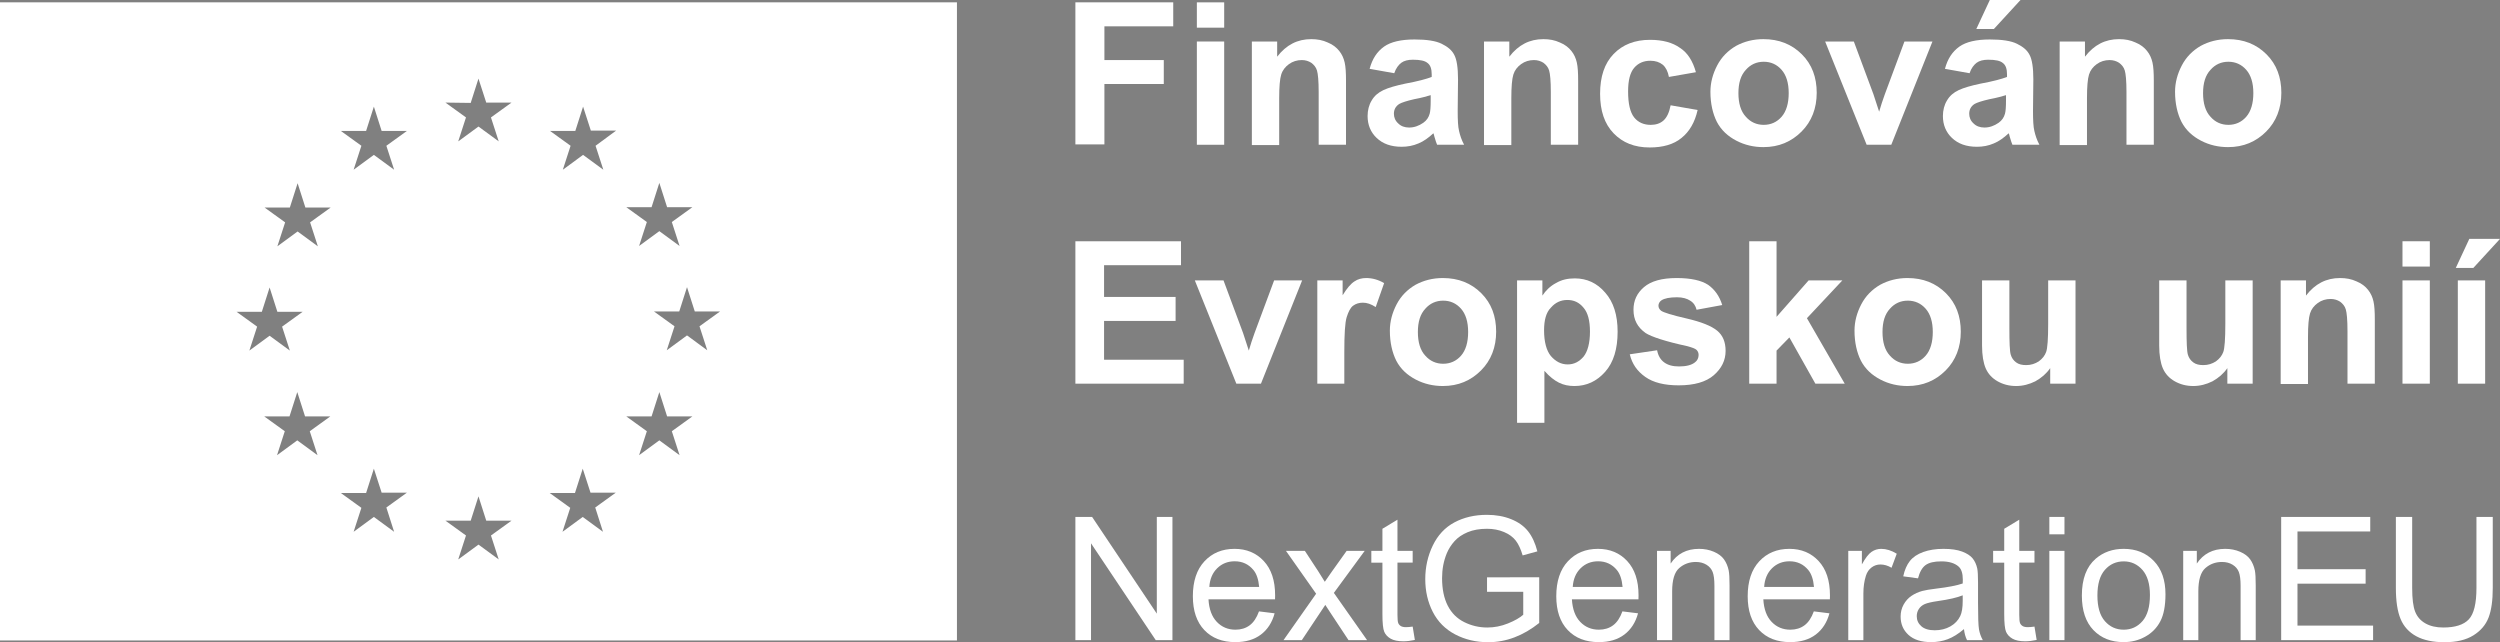
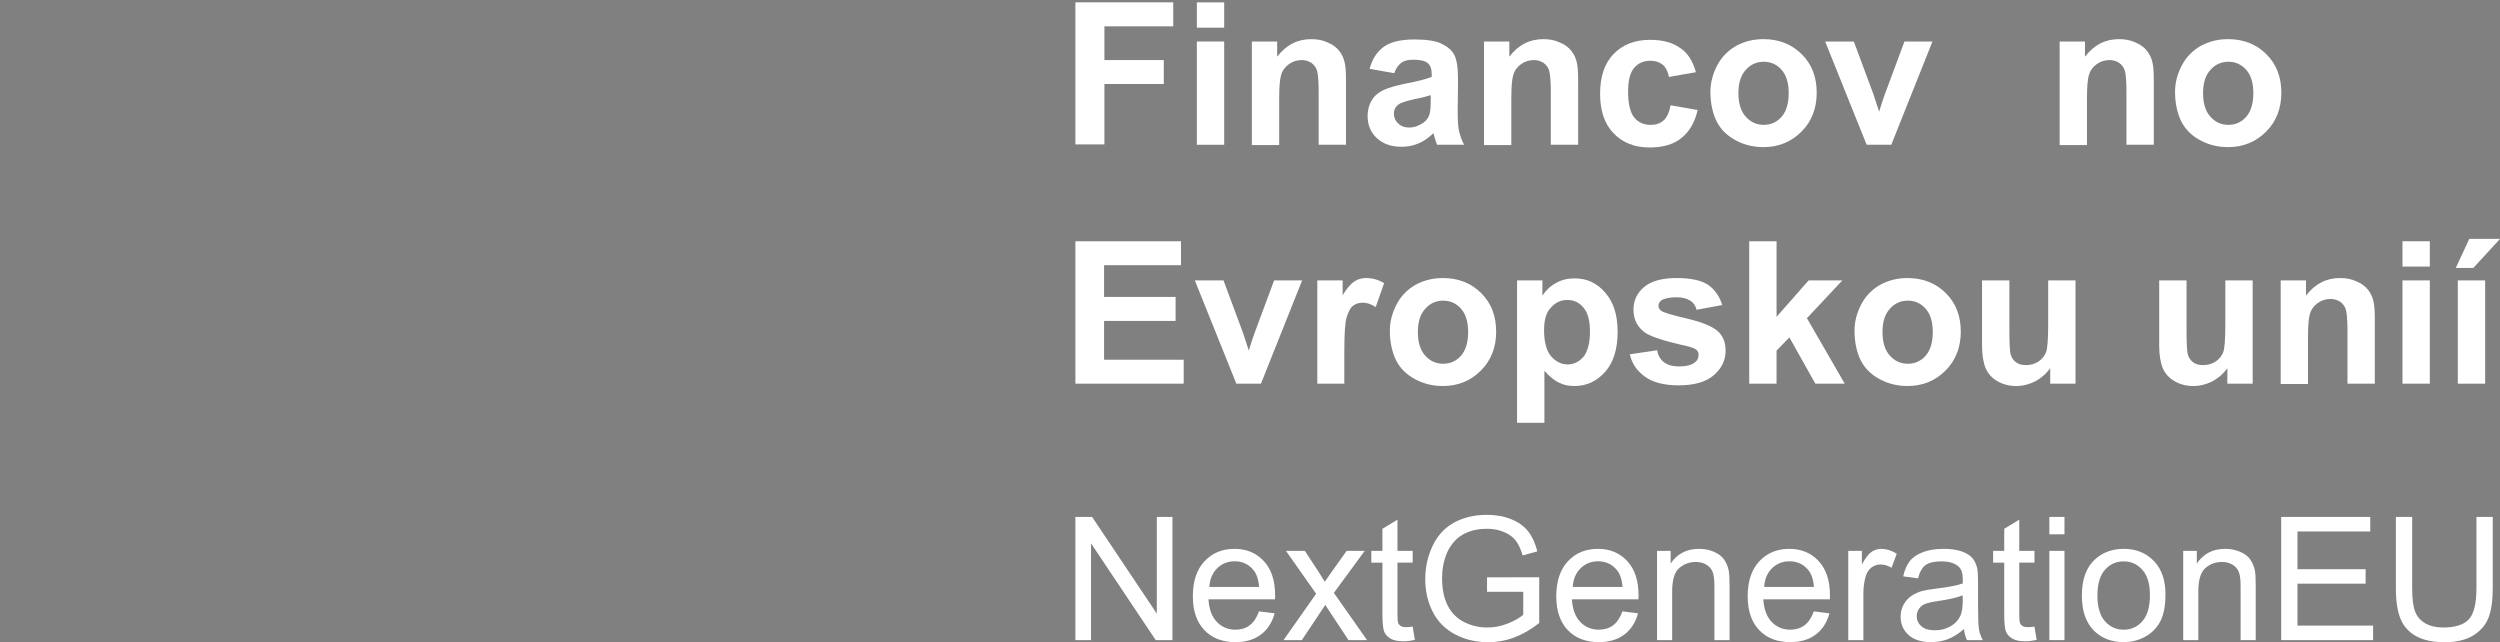
<svg xmlns="http://www.w3.org/2000/svg" version="1.1" id="Layer_1" x="0px" y="0px" width="506.364px" height="130.077px" viewBox="-856.772 172.381 506.364 130.077" enable-background="new -856.772 172.381 506.364 130.077" xml:space="preserve">
  <rect x="-856.772" y="172.381" width="506.364" height="130.077" fill="#808080" stroke="none" />
  <g>
    <path fill="#FFFFFF" d="M-775.784,237.445" />
-     <path fill="#FFFFFF" d="M-775.784,236.078" />
    <path fill="#FFFFFF" d="M-759.86,238.812" />
    <path fill="#034EA2" d="M-759.86,237.445" />
-     <path fill="#FFFFFF" d="M-856.772,172.859v129.24h193.825v-129.24H-856.772z M-808.863,235.531h5.126l1.572-4.921l1.572,4.921   h5.125l-4.169,3.008l1.572,4.853l-4.101-3.008l-4.101,3.008l1.572-4.853L-808.863,235.531z M-792.46,264.578l-4.101-3.007   l-4.101,3.007l1.572-4.853l-4.169-3.007h5.126l1.572-4.921l1.572,4.921h5.126l-4.169,3.007L-792.46,264.578z M-793.963,217.42   l1.572,4.853l-4.101-3.007l-4.101,3.007l1.572-4.853l-4.169-3.007h5.125l1.572-4.921l1.572,4.921h5.126L-793.963,217.42z    M-782.618,198.898l1.572-4.92l1.572,4.92h5.126l-4.169,3.008l1.572,4.853l-4.101-3.008l-4.101,3.008l1.572-4.853l-4.169-3.008   H-782.618z M-776.946,280.093l-4.101-3.008l-4.101,3.008l1.572-4.853l-4.169-3.008h5.126l1.572-4.921l1.572,4.853h5.126   l-4.169,3.008L-776.946,280.093z M-761.432,193.226l1.572-4.921l1.572,4.853h5.125l-4.169,3.007l1.572,4.853l-4.101-3.007   l-4.101,3.007l1.572-4.853l-4.169-3.007L-761.432,193.226z M-755.759,285.696l-4.101-3.007l-4.101,3.007l1.572-4.853l-4.169-3.007   h5.126l1.572-4.921l1.572,4.921h5.125l-4.169,3.007L-755.759,285.696z M-734.641,280.093l-4.101-3.008l-4.101,3.008l1.572-4.853   l-4.169-3.008h5.126l1.572-4.921l1.572,4.853h5.126l-4.169,3.008L-734.641,280.093z M-736.144,201.906l1.572,4.853l-4.101-3.008   l-4.101,3.008l1.572-4.853l-4.169-3.008h5.126l1.572-4.92l1.572,4.852h5.126L-736.144,201.906z M-724.799,214.344l1.572-4.921   l1.572,4.921h5.126l-4.169,3.007l1.572,4.853l-4.101-3.007l-4.101,3.007l1.572-4.853l-4.169-3.007H-724.799z M-719.126,264.578   l-4.101-3.007l-4.101,3.007l1.572-4.853l-4.169-3.007h5.126l1.572-4.921l1.572,4.921h5.126l-4.169,3.007L-719.126,264.578z    M-713.522,243.323l-4.101-3.008l-4.101,3.008l1.572-4.853l-4.169-3.008h5.126l1.572-4.921l1.572,4.921h5.126l-4.169,3.008   L-713.522,243.323z" />
    <g>
      <path fill="#FFFFFF" d="M-638.958,201.701v-28.842h19.82v4.853h-13.942v6.835h12.028v4.853h-12.028v12.233h-5.878V201.701z" />
      <path fill="#FFFFFF" d="M-614.354,177.985v-5.126h5.536v5.126H-614.354z M-614.354,201.701v-20.914h5.536v20.914H-614.354z" />
      <path fill="#FFFFFF" d="M-584.146,201.701h-5.535v-10.662c0-2.255-0.137-3.69-0.342-4.374s-0.616-1.162-1.162-1.571    c-0.547-0.342-1.162-0.547-1.914-0.547c-0.957,0-1.845,0.273-2.597,0.819c-0.752,0.547-1.298,1.23-1.572,2.119    s-0.41,2.46-0.41,4.784v9.5h-5.536v-20.982h5.126v3.076c1.845-2.393,4.101-3.554,6.903-3.554c1.23,0,2.324,0.205,3.35,0.683    c1.025,0.41,1.775,1.025,2.322,1.709s0.889,1.436,1.094,2.324c0.205,0.888,0.273,2.118,0.273,3.69V201.701z" />
      <path fill="#FFFFFF" d="M-574.373,187.212l-4.988-0.889c0.547-2.05,1.504-3.485,2.938-4.511c1.367-0.957,3.418-1.435,6.152-1.435    c2.459,0,4.305,0.273,5.535,0.888c1.23,0.615,2.051,1.299,2.529,2.256c0.479,0.889,0.752,2.528,0.752,4.921l-0.068,6.424    c0,1.846,0.068,3.213,0.273,4.032c0.205,0.889,0.479,1.777,1.025,2.803h-5.469c-0.137-0.342-0.342-0.889-0.547-1.641    c-0.068-0.342-0.137-0.547-0.205-0.684c-0.957,0.889-1.982,1.641-3.006,2.051c-1.094,0.479-2.256,0.684-3.418,0.684    c-2.188,0-3.828-0.615-5.057-1.777c-1.23-1.162-1.846-2.665-1.846-4.442c0-1.162,0.273-2.255,0.82-3.144    c0.547-0.957,1.367-1.641,2.391-2.119c1.025-0.479,2.461-0.889,4.375-1.298c2.598-0.479,4.373-0.957,5.398-1.367v-0.547    c0-1.094-0.273-1.846-0.82-2.255c-0.547-0.479-1.502-0.684-3.006-0.684c-0.957,0-1.777,0.205-2.324,0.615    C-573.484,185.503-574.031,186.186-574.373,187.212z M-566.992,191.654c-0.684,0.205-1.844,0.547-3.348,0.82    c-1.504,0.342-2.529,0.684-3.008,0.957c-0.752,0.479-1.094,1.161-1.094,1.981c0,0.752,0.273,1.436,0.889,1.982    c0.547,0.547,1.299,0.82,2.188,0.82c1.025,0,1.982-0.342,2.869-0.957c0.684-0.479,1.094-1.094,1.299-1.846    c0.137-0.479,0.205-1.366,0.205-2.665V191.654z" />
      <path fill="#FFFFFF" d="M-537.125,201.701h-5.535v-10.662c0-2.255-0.137-3.69-0.342-4.374s-0.615-1.162-1.162-1.571    c-0.547-0.342-1.162-0.547-1.914-0.547c-0.957,0-1.846,0.273-2.598,0.819c-0.752,0.547-1.299,1.23-1.572,2.119    s-0.41,2.46-0.41,4.784v9.5h-5.535v-20.982h5.127v3.076c1.844-2.393,4.1-3.554,6.902-3.554c1.23,0,2.324,0.205,3.348,0.683    c1.025,0.41,1.777,1.025,2.324,1.709s0.889,1.436,1.094,2.324c0.205,0.888,0.273,2.118,0.273,3.69V201.701z" />
      <path fill="#FFFFFF" d="M-513.273,187.007l-5.467,0.957c-0.205-1.094-0.615-1.914-1.23-2.461    c-0.684-0.546-1.504-0.819-2.529-0.819c-1.365,0-2.459,0.478-3.279,1.435s-1.23,2.529-1.23,4.784c0,2.461,0.41,4.237,1.23,5.263    s1.982,1.504,3.348,1.504c1.025,0,1.914-0.273,2.598-0.889s1.162-1.641,1.436-3.075l5.467,0.956    c-0.547,2.461-1.641,4.374-3.279,5.673c-1.572,1.299-3.76,1.914-6.426,1.914c-3.074,0-5.467-0.957-7.313-2.871    c-1.846-1.913-2.734-4.579-2.734-7.996c0-3.485,0.889-6.151,2.734-8.064c1.846-1.914,4.307-2.87,7.381-2.87    c2.529,0,4.58,0.546,6.084,1.64C-514.98,183.043-513.889,184.752-513.273,187.007z" />
      <path fill="#FFFFFF" d="M-510.334,190.97c0-1.845,0.479-3.622,1.367-5.331c0.889-1.708,2.188-3.007,3.826-3.964    c1.641-0.889,3.486-1.366,5.537-1.366c3.143,0,5.74,1.024,7.791,3.075c2.051,2.05,3.008,4.647,3.008,7.791    s-1.025,5.81-3.076,7.859c-2.051,2.051-4.58,3.145-7.723,3.145c-1.914,0-3.76-0.41-5.469-1.299    c-1.707-0.889-3.074-2.119-3.963-3.827C-509.855,195.413-510.334,193.363-510.334,190.97z M-504.662,191.244    c0,2.051,0.479,3.69,1.504,4.784c0.957,1.094,2.188,1.641,3.623,1.641s2.664-0.547,3.621-1.641s1.436-2.733,1.436-4.784    c0-2.05-0.479-3.622-1.436-4.716s-2.186-1.64-3.621-1.64s-2.666,0.546-3.623,1.64    C-504.184,187.622-504.662,189.194-504.662,191.244z" />
      <path fill="#FFFFFF" d="M-478.691,201.701l-8.406-20.914h5.811l3.963,10.662l1.162,3.554c0.273-0.889,0.479-1.503,0.547-1.776    c0.205-0.615,0.41-1.162,0.615-1.777l3.965-10.662h5.672l-8.338,20.914H-478.691z" />
-       <path fill="#FFFFFF" d="M-457.846,187.212l-4.988-0.889c0.547-2.05,1.504-3.485,2.938-4.511c1.367-0.957,3.418-1.435,6.152-1.435    c2.459,0,4.305,0.273,5.535,0.888c1.23,0.615,2.051,1.299,2.529,2.256c0.479,0.889,0.752,2.528,0.752,4.921l-0.068,6.424    c0,1.846,0.068,3.213,0.273,4.032c0.205,0.889,0.479,1.777,1.025,2.803h-5.469c-0.137-0.342-0.342-0.889-0.547-1.641    c-0.068-0.342-0.137-0.547-0.205-0.684c-0.957,0.889-1.982,1.641-3.006,2.051c-1.094,0.479-2.256,0.684-3.418,0.684    c-2.188,0-3.828-0.615-5.057-1.777c-1.23-1.162-1.846-2.665-1.846-4.442c0-1.162,0.273-2.255,0.82-3.144    c0.547-0.957,1.365-1.641,2.391-2.119s2.461-0.889,4.375-1.298c2.598-0.479,4.373-0.957,5.398-1.367v-0.547    c0-1.094-0.273-1.846-0.82-2.255c-0.547-0.479-1.502-0.684-3.006-0.684c-0.957,0-1.777,0.205-2.324,0.615    C-456.957,185.503-457.504,186.186-457.846,187.212z M-450.465,191.654c-0.684,0.205-1.846,0.547-3.348,0.82    c-1.504,0.342-2.529,0.684-3.008,0.957c-0.752,0.479-1.094,1.161-1.094,1.981c0,0.752,0.273,1.436,0.889,1.982    c0.547,0.547,1.299,0.82,2.188,0.82c1.025,0,1.982-0.342,2.869-0.957c0.684-0.479,1.094-1.094,1.299-1.846    c0.137-0.479,0.205-1.366,0.205-2.665V191.654z M-456.479,178.259l2.734-5.878h6.219l-5.398,5.878H-456.479z" />
      <path fill="#FFFFFF" d="M-420.529,201.701h-5.535v-10.662c0-2.255-0.137-3.69-0.342-4.374s-0.615-1.162-1.162-1.571    c-0.547-0.342-1.162-0.547-1.914-0.547c-0.957,0-1.846,0.273-2.598,0.819c-0.752,0.547-1.299,1.23-1.572,2.119    s-0.41,2.46-0.41,4.784v9.5h-5.535v-20.982h5.127v3.076c1.844-2.393,4.1-3.554,6.902-3.554c1.23,0,2.322,0.205,3.348,0.683    c1.025,0.41,1.777,1.025,2.324,1.709s0.889,1.436,1.094,2.324c0.205,0.888,0.273,2.118,0.273,3.69V201.701L-420.529,201.701z" />
      <path fill="#FFFFFF" d="M-416.225,190.97c0-1.845,0.479-3.622,1.367-5.331c0.889-1.708,2.188-3.007,3.828-3.964    c1.641-0.889,3.484-1.366,5.535-1.366c3.145,0,5.742,1.024,7.791,3.075c2.051,2.05,3.008,4.647,3.008,7.791    s-1.025,5.81-3.076,7.859c-2.049,2.051-4.578,3.145-7.723,3.145c-1.914,0-3.758-0.41-5.467-1.299s-3.076-2.119-3.965-3.827    C-415.746,195.413-416.225,193.363-416.225,190.97z M-410.551,191.244c0,2.051,0.479,3.69,1.504,4.784    c0.957,1.094,2.186,1.641,3.621,1.641s2.666-0.547,3.623-1.641s1.436-2.733,1.436-4.784c0-2.05-0.479-3.622-1.436-4.716    s-2.188-1.64-3.623-1.64s-2.664,0.546-3.621,1.64C-410.072,187.622-410.551,189.194-410.551,191.244z" />
      <path fill="#FFFFFF" d="M-638.958,250.089v-28.842h21.392v4.853h-15.583v6.425h14.489v4.853h-14.489v7.859h16.129v4.853H-638.958z    " />
      <path fill="#FFFFFF" d="M-606.358,250.089l-8.406-20.913h5.809l3.964,10.661l1.162,3.555c0.273-0.889,0.478-1.504,0.546-1.777    c0.205-0.615,0.41-1.162,0.615-1.777l3.964-10.661h5.673l-8.338,20.913H-606.358z" />
      <path fill="#FFFFFF" d="M-584.42,250.089h-5.535v-20.913h5.125v3.007c0.889-1.436,1.641-2.323,2.393-2.802    c0.684-0.479,1.504-0.684,2.393-0.684c1.23,0,2.459,0.342,3.621,1.025l-1.707,4.852c-0.957-0.614-1.777-0.888-2.598-0.888    c-0.752,0-1.436,0.205-1.982,0.615c-0.547,0.409-0.957,1.229-1.299,2.323s-0.479,3.485-0.479,7.04v6.424H-584.42z" />
      <path fill="#FFFFFF" d="M-575.262,239.359c0-1.846,0.479-3.623,1.367-5.331c0.889-1.709,2.188-3.008,3.828-3.965    c1.639-0.888,3.484-1.366,5.535-1.366c3.145,0,5.74,1.025,7.791,3.075c2.051,2.051,3.008,4.647,3.008,7.792    c0,3.144-1.025,5.809-3.076,7.859c-2.051,2.05-4.578,3.144-7.723,3.144c-1.914,0-3.76-0.41-5.467-1.299    c-1.709-0.888-3.076-2.118-3.965-3.827C-574.783,243.802-575.262,241.751-575.262,239.359z M-569.588,239.633    c0,2.05,0.479,3.69,1.502,4.784c0.957,1.093,2.188,1.64,3.623,1.64s2.666-0.547,3.623-1.64c0.957-1.094,1.434-2.734,1.434-4.784    c0-2.051-0.477-3.623-1.434-4.717c-0.957-1.093-2.188-1.64-3.623-1.64s-2.666,0.547-3.623,1.64    C-569.109,236.01-569.588,237.582-569.588,239.633z" />
      <path fill="#FFFFFF" d="M-549.496,229.176h5.127v3.075c0.684-1.025,1.572-1.914,2.732-2.528c1.162-0.684,2.393-0.957,3.828-0.957    c2.461,0,4.512,0.957,6.15,2.87c1.709,1.914,2.529,4.579,2.529,7.929c0,3.485-0.82,6.219-2.529,8.133    c-1.707,1.913-3.758,2.87-6.219,2.87c-1.162,0-2.188-0.205-3.145-0.684c-0.955-0.479-1.912-1.229-2.938-2.392v10.524h-5.537    V229.176L-549.496,229.176z M-544.027,239.291c0,2.323,0.479,4.101,1.367,5.193c0.955,1.094,2.049,1.709,3.416,1.709    c1.299,0,2.324-0.547,3.213-1.572c0.82-1.024,1.299-2.733,1.299-5.057c0-2.188-0.41-3.828-1.299-4.854    c-0.889-1.093-1.982-1.571-3.281-1.571c-1.367,0-2.461,0.547-3.348,1.571C-543.617,235.668-544.027,237.24-544.027,239.291z" />
      <path fill="#FFFFFF" d="M-526.668,244.143l5.535-0.82c0.205,1.094,0.684,1.913,1.436,2.46s1.709,0.82,3.008,0.82    c1.436,0,2.527-0.273,3.211-0.82c0.479-0.342,0.752-0.889,0.752-1.503c0-0.41-0.137-0.752-0.41-1.025s-0.889-0.479-1.846-0.752    c-4.441-0.957-7.313-1.914-8.475-2.665c-1.639-1.162-2.459-2.666-2.459-4.717c0-1.845,0.684-3.349,2.117-4.579    c1.436-1.229,3.623-1.845,6.631-1.845c2.869,0,4.988,0.479,6.355,1.366c1.367,0.957,2.324,2.324,2.871,4.102l-5.195,0.956    c-0.205-0.819-0.615-1.435-1.299-1.845c-0.615-0.41-1.502-0.684-2.664-0.684c-1.436,0-2.529,0.205-3.145,0.615    c-0.41,0.273-0.615,0.684-0.615,1.094c0,0.409,0.205,0.751,0.547,1.024c0.479,0.342,2.188,0.889,5.193,1.572    c2.939,0.684,4.99,1.504,6.152,2.461c1.162,0.956,1.709,2.323,1.709,4.101c0,1.913-0.82,3.554-2.393,4.921    c-1.572,1.366-3.965,2.05-7.107,2.05c-2.871,0-5.127-0.547-6.768-1.708C-525.164,247.56-526.189,246.125-526.668,244.143z" />
      <path fill="#FFFFFF" d="M-502.475,250.089v-28.842h5.535v15.31l6.494-7.381h6.834l-7.176,7.654l7.654,13.259h-5.945l-5.264-9.363    l-2.598,2.666v6.697H-502.475z" />
      <path fill="#FFFFFF" d="M-481.15,239.359c0-1.846,0.479-3.623,1.367-5.331c0.887-1.709,2.186-3.008,3.826-3.965    c1.641-0.888,3.486-1.366,5.537-1.366c3.143,0,5.74,1.025,7.791,3.075c2.049,2.051,3.006,4.647,3.006,7.792    c0,3.144-1.025,5.809-3.074,7.859c-2.051,2.05-4.58,3.144-7.723,3.144c-1.914,0-3.76-0.41-5.469-1.299    c-1.709-0.888-3.076-2.118-3.963-3.827C-480.672,243.802-481.15,241.751-481.15,239.359z M-475.479,239.633    c0,2.05,0.479,3.69,1.504,4.784c0.957,1.093,2.188,1.64,3.623,1.64c1.434,0,2.664-0.547,3.621-1.64    c0.957-1.094,1.436-2.734,1.436-4.784c0-2.051-0.479-3.623-1.436-4.717c-0.957-1.093-2.188-1.64-3.621-1.64    c-1.436,0-2.666,0.547-3.623,1.64C-475,236.01-475.479,237.582-475.479,239.633z" />
      <path fill="#FFFFFF" d="M-441.512,250.089v-3.144c-0.752,1.094-1.775,1.981-3.006,2.665c-1.23,0.615-2.529,0.957-3.896,0.957    c-1.436,0-2.666-0.342-3.76-0.957c-1.092-0.615-1.912-1.503-2.391-2.597s-0.752-2.665-0.752-4.647v-13.19h5.535v9.637    c0,2.938,0.068,4.716,0.273,5.399c0.205,0.683,0.547,1.161,1.094,1.571s1.23,0.547,2.051,0.547c0.957,0,1.777-0.273,2.529-0.752    c0.75-0.547,1.229-1.161,1.502-1.913s0.41-2.666,0.41-5.673v-8.816h5.537v20.913H-441.512z" />
      <path fill="#FFFFFF" d="M-405.631,250.089v-3.144c-0.752,1.094-1.777,1.981-3.006,2.665c-1.23,0.615-2.529,0.957-3.896,0.957    c-1.436,0-2.666-0.342-3.76-0.957c-1.092-0.615-1.912-1.503-2.391-2.597s-0.752-2.665-0.752-4.647v-13.19h5.535v9.637    c0,2.938,0.068,4.716,0.273,5.399c0.205,0.683,0.547,1.161,1.094,1.571s1.23,0.547,2.051,0.547c0.957,0,1.777-0.273,2.529-0.752    c0.75-0.547,1.229-1.161,1.502-1.913s0.41-2.666,0.41-5.673v-8.816h5.537v20.913H-405.631z" />
      <path fill="#FFFFFF" d="M-375.764,250.089h-5.535v-10.661c0-2.256-0.137-3.691-0.342-4.375s-0.615-1.161-1.162-1.571    c-0.547-0.342-1.162-0.547-1.914-0.547c-0.957,0-1.846,0.273-2.598,0.82s-1.299,1.229-1.572,2.118s-0.41,2.461-0.41,4.784v9.5    h-5.535v-20.981h5.127v3.075c1.844-2.392,4.1-3.554,6.902-3.554c1.23,0,2.322,0.205,3.348,0.684    c1.025,0.41,1.777,1.024,2.324,1.708s0.889,1.436,1.094,2.324s0.273,2.118,0.273,3.69V250.089L-375.764,250.089z" />
      <path fill="#FFFFFF" d="M-370.16,226.373v-5.126h5.537v5.126H-370.16z M-370.16,250.089v-20.913h5.537v20.913H-370.16z" />
      <path fill="#FFFFFF" d="M-359.361,226.646l2.734-5.877h6.219l-5.398,5.877H-359.361z M-358.951,250.089v-20.913h5.535v20.913    H-358.951z" />
    </g>
    <g enable-background="new    ">
      <path fill="#FFFFFF" d="M-638.958,302.032v-24.95h3.387l13.105,19.589v-19.589h3.166v24.95h-3.387l-13.105-19.606v19.606H-638.958    z" />
      <path fill="#FFFFFF" d="M-601.77,296.212l3.166,0.392c-0.5,1.849-1.424,3.284-2.774,4.306c-1.35,1.021-3.075,1.531-5.174,1.531    c-2.644,0-4.74-0.813-6.289-2.442c-1.549-1.628-2.323-3.911-2.323-6.85c0-3.041,0.783-5.401,2.349-7.08    c1.566-1.68,3.597-2.52,6.093-2.52c2.417,0,4.391,0.823,5.922,2.468c1.532,1.646,2.298,3.96,2.298,6.944    c0,0.182-0.006,0.454-0.017,0.816h-13.479c0.113,1.986,0.675,3.507,1.685,4.562c1.01,1.056,2.269,1.583,3.778,1.583    c1.123,0,2.082-0.295,2.876-0.885C-602.865,298.447-602.235,297.505-601.77,296.212z M-611.828,291.259h10.092    c-0.136-1.521-0.522-2.66-1.157-3.421c-0.976-1.18-2.241-1.77-3.795-1.77c-1.407,0-2.59,0.471-3.548,1.412    C-611.196,288.423-611.726,289.681-611.828,291.259z" />
      <path fill="#FFFFFF" d="M-596.8,302.032l6.604-9.395l-6.11-8.68h3.829l2.774,4.237c0.522,0.806,0.942,1.48,1.26,2.025    c0.499-0.749,0.959-1.412,1.379-1.991l3.046-4.271h3.659l-6.246,8.51l6.723,9.564h-3.761l-3.711-5.616l-0.986-1.515l-4.749,7.131    H-596.8z" />
      <path fill="#FFFFFF" d="M-570.641,299.292l0.442,2.706c-0.862,0.182-1.634,0.272-2.314,0.272c-1.112,0-1.975-0.176-2.587-0.527    c-0.613-0.352-1.044-0.814-1.294-1.388c-0.249-0.572-0.374-1.778-0.374-3.616v-10.398h-2.247v-2.383h2.247v-4.477l3.046-1.838    v6.314h3.081v2.383h-3.081v10.568c0,0.874,0.054,1.436,0.162,1.686c0.107,0.249,0.283,0.448,0.527,0.596s0.593,0.221,1.047,0.221    C-571.645,299.411-571.198,299.372-570.641,299.292z" />
      <path fill="#FFFFFF" d="M-555.58,292.246v-2.928l10.569-0.017v9.259c-1.623,1.293-3.297,2.267-5.021,2.919    c-1.726,0.652-3.495,0.979-5.311,0.979c-2.451,0-4.678-0.525-6.68-1.574c-2.003-1.05-3.515-2.567-4.536-4.553    s-1.531-4.204-1.531-6.655c0-2.428,0.507-4.694,1.522-6.799s2.477-3.668,4.383-4.688c1.906-1.021,4.102-1.532,6.587-1.532    c1.804,0,3.435,0.292,4.893,0.877c1.458,0.584,2.602,1.398,3.43,2.442s1.458,2.405,1.889,4.084l-2.979,0.817    c-0.374-1.271-0.839-2.27-1.396-2.996c-0.556-0.726-1.35-1.308-2.382-1.744c-1.033-0.437-2.179-0.655-3.438-0.655    c-1.509,0-2.813,0.229-3.914,0.689c-1.101,0.459-1.989,1.063-2.664,1.813s-1.199,1.571-1.574,2.468    c-0.636,1.543-0.953,3.217-0.953,5.021c0,2.225,0.383,4.085,1.149,5.583c0.766,1.497,1.88,2.609,3.344,3.335    c1.464,0.727,3.019,1.09,4.663,1.09c1.43,0,2.825-0.275,4.188-0.825c1.361-0.551,2.394-1.138,3.097-1.762v-4.646H-555.58z" />
      <path fill="#FFFFFF" d="M-528.161,296.212l3.165,0.392c-0.499,1.849-1.424,3.284-2.773,4.306    c-1.351,1.021-3.075,1.531-5.174,1.531c-2.645,0-4.74-0.813-6.289-2.442c-1.549-1.628-2.323-3.911-2.323-6.85    c0-3.041,0.783-5.401,2.349-7.08c1.565-1.68,3.597-2.52,6.093-2.52c2.417,0,4.392,0.823,5.923,2.468    c1.532,1.646,2.298,3.96,2.298,6.944c0,0.182-0.006,0.454-0.017,0.816h-13.479c0.113,1.986,0.675,3.507,1.685,4.562    c1.01,1.056,2.27,1.583,3.778,1.583c1.123,0,2.082-0.295,2.876-0.885S-528.626,297.505-528.161,296.212z M-538.219,291.259h10.093    c-0.137-1.521-0.522-2.66-1.157-3.421c-0.977-1.18-2.241-1.77-3.796-1.77c-1.407,0-2.59,0.471-3.549,1.412    C-537.587,288.423-538.117,289.681-538.219,291.259z" />
      <path fill="#FFFFFF" d="M-521.149,302.032v-18.074h2.757v2.569c1.327-1.985,3.245-2.979,5.753-2.979    c1.089,0,2.09,0.196,3.004,0.588c0.913,0.391,1.597,0.904,2.051,1.54c0.453,0.636,0.771,1.39,0.953,2.264    c0.113,0.567,0.17,1.56,0.17,2.979v11.113h-3.063v-10.994c0-1.248-0.119-2.182-0.357-2.8s-0.661-1.112-1.268-1.48    c-0.607-0.369-1.319-0.554-2.137-0.554c-1.305,0-2.431,0.414-3.378,1.242c-0.947,0.829-1.421,2.4-1.421,4.715v9.871H-521.149z" />
      <path fill="#FFFFFF" d="M-489.391,296.212l3.165,0.392c-0.499,1.849-1.424,3.284-2.773,4.306    c-1.351,1.021-3.075,1.531-5.174,1.531c-2.645,0-4.74-0.813-6.289-2.442c-1.549-1.628-2.323-3.911-2.323-6.85    c0-3.041,0.783-5.401,2.349-7.08c1.565-1.68,3.597-2.52,6.093-2.52c2.417,0,4.392,0.823,5.923,2.468    c1.532,1.646,2.298,3.96,2.298,6.944c0,0.182-0.006,0.454-0.017,0.816h-13.479c0.113,1.986,0.675,3.507,1.685,4.562    c1.01,1.056,2.27,1.583,3.778,1.583c1.123,0,2.082-0.295,2.876-0.885S-489.857,297.505-489.391,296.212z M-499.45,291.259h10.093    c-0.137-1.521-0.522-2.66-1.157-3.421c-0.977-1.18-2.241-1.77-3.796-1.77c-1.407,0-2.59,0.471-3.549,1.412    C-498.818,288.423-499.347,289.681-499.45,291.259z" />
      <path fill="#FFFFFF" d="M-482.413,302.032v-18.074h2.757v2.74c0.703-1.282,1.354-2.128,1.949-2.536s1.251-0.613,1.966-0.613    c1.032,0,2.082,0.329,3.148,0.987l-1.056,2.843c-0.749-0.442-1.497-0.664-2.246-0.664c-0.67,0-1.271,0.201-1.805,0.604    c-0.533,0.402-0.913,0.961-1.14,1.676c-0.341,1.09-0.511,2.281-0.511,3.574v9.463H-482.413z" />
      <path fill="#FFFFFF" d="M-458.978,299.802c-1.135,0.965-2.227,1.646-3.276,2.042c-1.049,0.397-2.176,0.596-3.378,0.596    c-1.985,0-3.512-0.484-4.578-1.455c-1.066-0.97-1.6-2.209-1.6-3.719c0-0.885,0.201-1.693,0.604-2.425    c0.403-0.732,0.931-1.319,1.583-1.762s1.388-0.777,2.204-1.004c0.602-0.159,1.509-0.313,2.723-0.46    c2.474-0.295,4.295-0.646,5.464-1.055c0.011-0.42,0.017-0.687,0.017-0.8c0-1.248-0.289-2.128-0.868-2.639    c-0.782-0.691-1.945-1.038-3.488-1.038c-1.441,0-2.505,0.253-3.191,0.758s-1.194,1.398-1.523,2.681l-2.995-0.409    c0.272-1.282,0.721-2.317,1.345-3.105c0.624-0.789,1.525-1.396,2.706-1.821c1.18-0.426,2.547-0.639,4.102-0.639    c1.543,0,2.797,0.182,3.761,0.545c0.965,0.363,1.674,0.82,2.128,1.37c0.453,0.551,0.771,1.245,0.953,2.085    c0.102,0.521,0.153,1.464,0.153,2.825v4.085c0,2.848,0.064,4.648,0.195,5.403s0.389,1.478,0.774,2.17h-3.199    C-458.683,301.396-458.887,300.653-458.978,299.802z M-459.233,292.961c-1.112,0.454-2.78,0.84-5.004,1.157    c-1.26,0.182-2.15,0.386-2.672,0.612c-0.522,0.228-0.925,0.56-1.208,0.996c-0.284,0.437-0.426,0.922-0.426,1.455    c0,0.817,0.309,1.498,0.928,2.042c0.618,0.545,1.522,0.817,2.714,0.817c1.181,0,2.229-0.258,3.149-0.774    c0.919-0.517,1.594-1.223,2.024-2.119c0.329-0.691,0.494-1.713,0.494-3.063V292.961z" />
      <path fill="#FFFFFF" d="M-444.698,299.292l0.442,2.706c-0.862,0.182-1.634,0.272-2.314,0.272c-1.112,0-1.975-0.176-2.587-0.527    c-0.613-0.352-1.044-0.814-1.294-1.388c-0.249-0.572-0.374-1.778-0.374-3.616v-10.398h-2.247v-2.383h2.247v-4.477l3.046-1.838    v6.314h3.081v2.383h-3.081v10.568c0,0.874,0.054,1.436,0.162,1.686c0.107,0.249,0.283,0.448,0.527,0.596s0.593,0.221,1.047,0.221    C-445.702,299.411-445.254,299.372-444.698,299.292z" />
      <path fill="#FFFFFF" d="M-441.686,280.604v-3.522h3.063v3.522H-441.686z M-441.686,302.032v-18.074h3.063v18.074H-441.686z" />
      <path fill="#FFFFFF" d="M-435.099,292.995c0-3.347,0.931-5.826,2.791-7.438c1.555-1.339,3.449-2.009,5.685-2.009    c2.485,0,4.516,0.814,6.093,2.442c1.577,1.629,2.366,3.878,2.366,6.748c0,2.326-0.349,4.156-1.047,5.489s-1.714,2.368-3.047,3.105    c-1.333,0.738-2.788,1.106-4.365,1.106c-2.53,0-4.575-0.811-6.136-2.434C-434.319,298.385-435.099,296.047-435.099,292.995z     M-431.951,292.995c0,2.314,0.505,4.048,1.515,5.199s2.281,1.728,3.813,1.728c1.521,0,2.785-0.579,3.796-1.736    c1.01-1.157,1.515-2.921,1.515-5.293c0-2.235-0.508-3.929-1.523-5.08s-2.278-1.728-3.787-1.728c-1.531,0-2.803,0.573-3.813,1.719    C-431.446,288.95-431.951,290.68-431.951,292.995z" />
      <path fill="#FFFFFF" d="M-414.574,302.032v-18.074h2.757v2.569c1.327-1.985,3.245-2.979,5.753-2.979    c1.089,0,2.09,0.196,3.004,0.588c0.913,0.391,1.597,0.904,2.051,1.54c0.453,0.636,0.771,1.39,0.953,2.264    c0.113,0.567,0.17,1.56,0.17,2.979v11.113h-3.063v-10.994c0-1.248-0.119-2.182-0.357-2.8s-0.661-1.112-1.268-1.48    c-0.607-0.369-1.319-0.554-2.137-0.554c-1.305,0-2.431,0.414-3.378,1.242c-0.947,0.829-1.421,2.4-1.421,4.715v9.871H-414.574z" />
      <path fill="#FFFFFF" d="M-394.73,302.032v-24.95h18.041v2.944h-14.739v7.642h13.803v2.927h-13.803v8.493h15.317v2.944H-394.73z" />
      <path fill="#FFFFFF" d="M-355.176,277.082h3.302v14.415c0,2.508-0.283,4.499-0.851,5.974c-0.567,1.476-1.592,2.676-3.072,3.6    c-1.48,0.925-3.424,1.388-5.829,1.388c-2.338,0-4.249-0.403-5.735-1.209s-2.548-1.971-3.183-3.497    c-0.636-1.526-0.953-3.611-0.953-6.255v-14.415h3.302v14.398c0,2.167,0.201,3.764,0.604,4.791    c0.402,1.026,1.095,1.818,2.076,2.374s2.181,0.834,3.6,0.834c2.428,0,4.158-0.551,5.19-1.651c1.032-1.1,1.549-3.217,1.549-6.348    V277.082z" />
    </g>
  </g>
</svg>